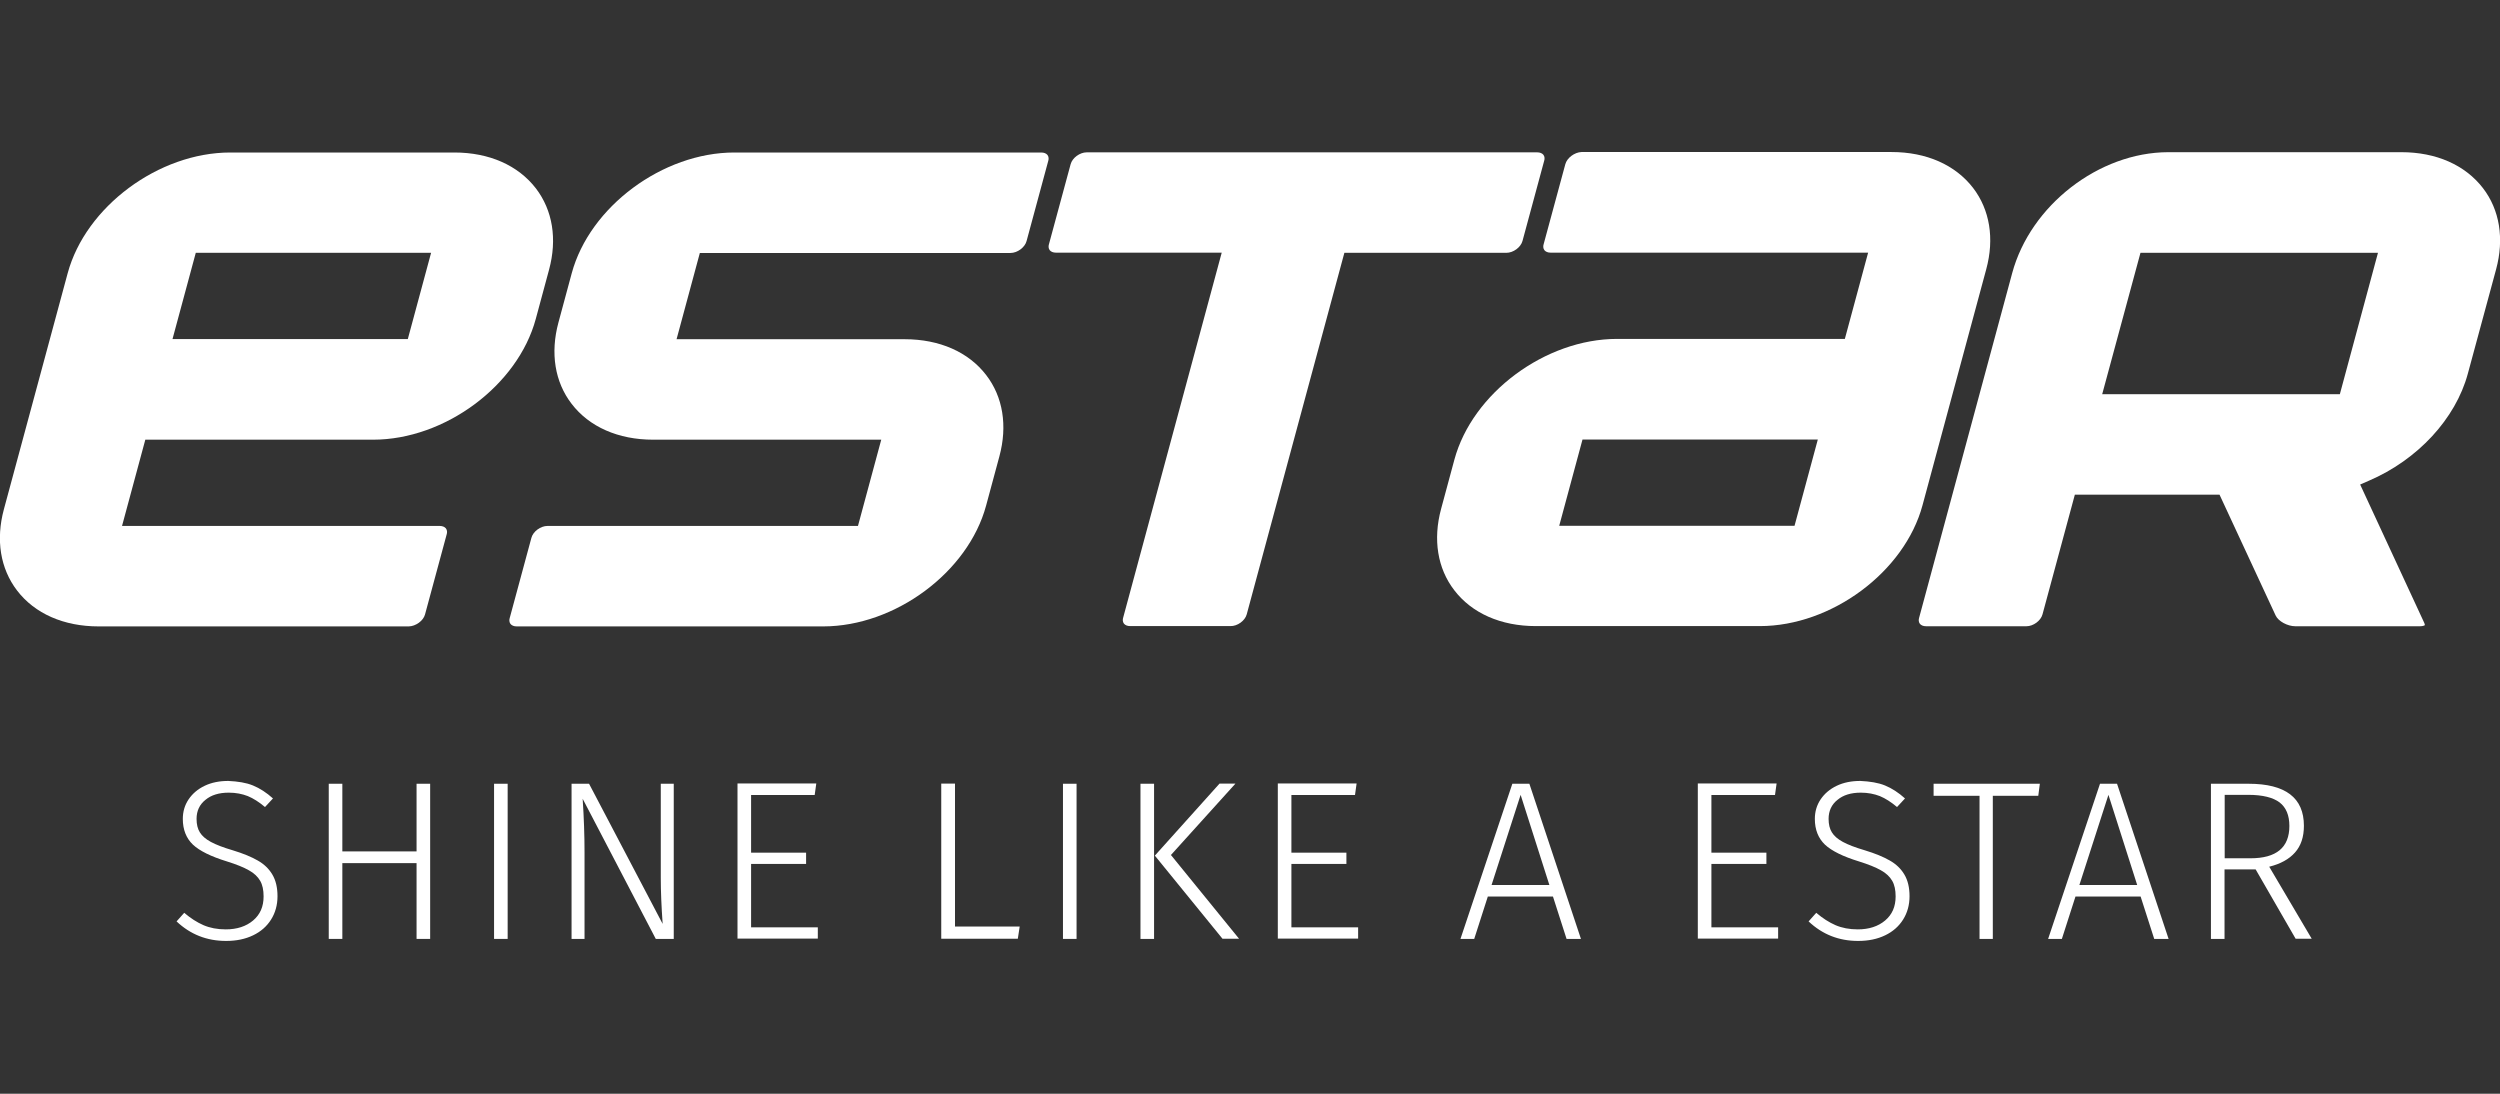
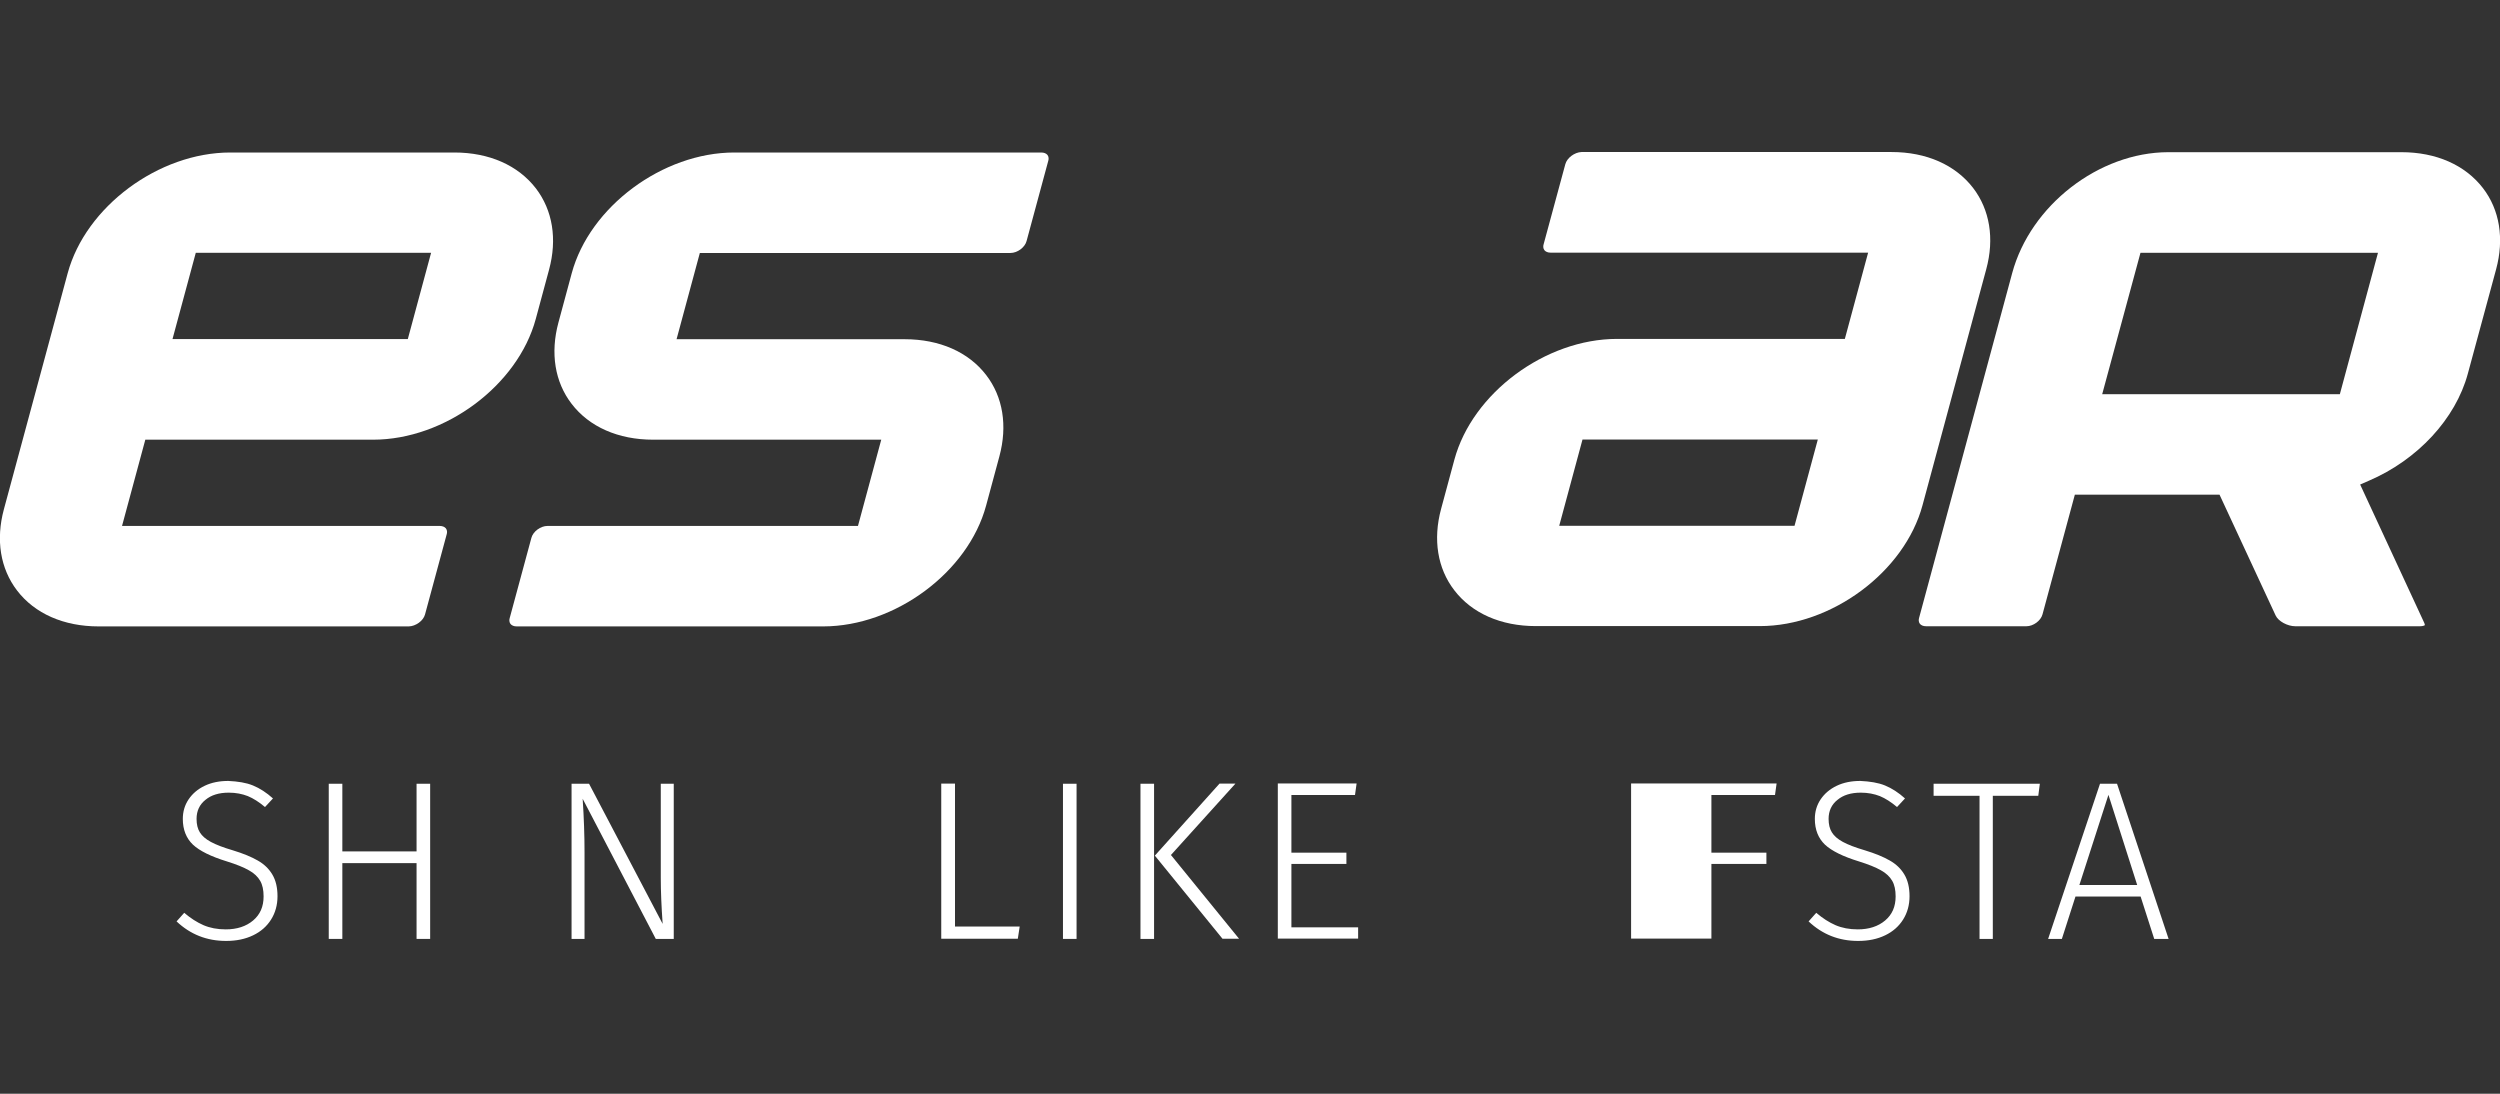
<svg xmlns="http://www.w3.org/2000/svg" id="Layer_1" x="0px" y="0px" viewBox="0 0 160 70" style="enable-background:new 0 0 160 70;" xml:space="preserve">
  <rect x="0" y="0" width="160" height="70" fill="#333333" stroke="none" />
  <style type="text/css">	.st0{clip-path:url(#SVGID_2_);fill:#FFFFFF;}	.st1{clip-path:url(#SVGID_4_);fill:#FFFFFF;}	.st2{clip-path:url(#SVGID_6_);fill:#FFFFFF;}	.st3{clip-path:url(#SVGID_8_);fill:#FFFFFF;}	.st4{clip-path:url(#SVGID_10_);fill:#FFFFFF;}	.st5{clip-path:url(#SVGID_12_);fill:#FFFFFF;}	.st6{clip-path:url(#SVGID_14_);fill:#FFFFFF;}	.st7{clip-path:url(#SVGID_16_);fill:#FFFFFF;}	.st8{clip-path:url(#SVGID_18_);fill:#FFFFFF;}	.st9{clip-path:url(#SVGID_20_);fill:#FFFFFF;}	.st10{clip-path:url(#SVGID_22_);fill:#FFFFFF;}	.st11{clip-path:url(#SVGID_24_);fill:#FFFFFF;}	.st12{clip-path:url(#SVGID_26_);fill:#FFFFFF;}	.st13{clip-path:url(#SVGID_28_);fill:#FFFFFF;}	.st14{clip-path:url(#SVGID_30_);fill:#FFFFFF;}	.st15{clip-path:url(#SVGID_32_);fill:#FFFFFF;}	.st16{clip-path:url(#SVGID_34_);fill:#FFFFFF;}	.st17{clip-path:url(#SVGID_36_);fill:#FFFFFF;}	.st18{clip-path:url(#SVGID_38_);fill:#FFFFFF;}	.st19{clip-path:url(#SVGID_40_);fill:#FFFFFF;}	.st20{clip-path:url(#SVGID_42_);fill:#FFFFFF;}	.st21{clip-path:url(#SVGID_44_);fill:#FFFFFF;}	.st22{clip-path:url(#SVGID_46_);fill:#FFFFFF;}	.st23{fill:#FFFFFF;}	.st24{clip-path:url(#SVGID_48_);fill:#FFFFFF;}	.st25{clip-path:url(#SVGID_50_);fill:#FFFFFF;}	.st26{clip-path:url(#SVGID_52_);fill:#FFFFFF;}	.st27{clip-path:url(#SVGID_54_);fill:#FFFFFF;}	.st28{clip-path:url(#SVGID_56_);fill:#FFFFFF;}	.st29{clip-path:url(#SVGID_58_);fill:#FFFFFF;}	.st30{opacity:0.6;fill:#FFFFFF;}	.st31{fill-rule:evenodd;clip-rule:evenodd;fill:#FFFFFF;}	.st32{clip-path:url(#SVGID_60_);fill:#FFFFFF;}	.st33{clip-path:url(#SVGID_62_);fill:#FFFFFF;}	.st34{clip-path:url(#SVGID_64_);}	.st35{clip-path:url(#SVGID_66_);}	.st36{clip-path:url(#SVGID_70_);}	.st37{clip-path:url(#SVGID_72_);}	.st38{clip-path:url(#SVGID_76_);}	.st39{clip-path:url(#SVGID_78_);}	.st40{clip-path:url(#SVGID_82_);}	.st41{clip-path:url(#SVGID_84_);}	.st42{clip-path:url(#SVGID_88_);}	.st43{clip-path:url(#SVGID_90_);}	.st44{clip-path:url(#SVGID_94_);}	.st45{clip-path:url(#SVGID_96_);}	.st46{clip-path:url(#SVGID_100_);}	.st47{clip-path:url(#SVGID_102_);}	.st48{clip-path:url(#SVGID_106_);}	.st49{clip-path:url(#SVGID_108_);}	.st50{clip-path:url(#SVGID_112_);}	.st51{clip-path:url(#SVGID_114_);}	.st52{clip-path:url(#SVGID_118_);}	.st53{clip-path:url(#SVGID_120_);}	.st54{clip-path:url(#SVGID_124_);}	.st55{clip-path:url(#SVGID_126_);}	.st56{clip-path:url(#SVGID_130_);}	.st57{clip-path:url(#SVGID_132_);}	.st58{clip-path:url(#SVGID_136_);}	.st59{clip-path:url(#SVGID_138_);}	.st60{clip-path:url(#SVGID_142_);}	.st61{clip-path:url(#SVGID_144_);}	.st62{clip-path:url(#SVGID_148_);}	.st63{clip-path:url(#SVGID_150_);}	.st64{clip-path:url(#SVGID_154_);}	.st65{clip-path:url(#SVGID_156_);}	.st66{clip-path:url(#SVGID_160_);}	.st67{clip-path:url(#SVGID_162_);}	.st68{clip-path:url(#SVGID_166_);}	.st69{clip-path:url(#SVGID_168_);}	.st70{clip-path:url(#SVGID_172_);}	.st71{clip-path:url(#SVGID_174_);}	.st72{clip-path:url(#SVGID_178_);}	.st73{clip-path:url(#SVGID_180_);}	.st74{clip-path:url(#SVGID_232_);}	.st75{clip-path:url(#SVGID_236_);}	.st76{clip-path:url(#SVGID_240_);}	.st77{clip-path:url(#SVGID_244_);}	.st78{clip-path:url(#SVGID_248_);}	.st79{clip-path:url(#SVGID_252_);}	.st80{clip-path:url(#SVGID_256_);}	.st81{clip-path:url(#SVGID_260_);}	.st82{clip-path:url(#SVGID_264_);}	.st83{clip-path:url(#SVGID_268_);}	.st84{clip-path:url(#SVGID_272_);}	.st85{clip-path:url(#SVGID_276_);}	.st86{clip-path:url(#SVGID_280_);}	.st87{clip-path:url(#SVGID_284_);}	.st88{clip-path:url(#SVGID_288_);}	.st89{clip-path:url(#SVGID_292_);}	.st90{clip-path:url(#SVGID_296_);}	.st91{clip-path:url(#SVGID_300_);}	.st92{clip-path:url(#SVGID_304_);}	.st93{clip-path:url(#SVGID_308_);}	.st94{clip-path:url(#SVGID_312_);}	.st95{clip-path:url(#SVGID_316_);}	.st96{clip-path:url(#SVGID_320_);}	.st97{clip-path:url(#SVGID_324_);}	.st98{clip-path:url(#SVGID_328_);}	.st99{clip-path:url(#SVGID_332_);}	.st100{clip-path:url(#SVGID_336_);}	.st101{clip-path:url(#SVGID_340_);}	.st102{clip-path:url(#SVGID_344_);}	.st103{clip-path:url(#SVGID_348_);}	.st104{clip-path:url(#SVGID_352_);}	.st105{clip-path:url(#SVGID_356_);}	.st106{clip-path:url(#SVGID_360_);}	.st107{clip-path:url(#SVGID_364_);}	.st108{clip-path:url(#SVGID_368_);}	.st109{fill:#FFFFFF;stroke:#FFFFFF;stroke-width:0.323;stroke-miterlimit:10;}	.st110{clip-path:url(#SVGID_412_);}	.st111{fill:#FFFFFF;stroke:#FFFFFF;stroke-width:1.082;stroke-miterlimit:10;}	.st112{fill:none;stroke:#FFFFFF;stroke-width:0.625;stroke-miterlimit:2.613;}	.st113{fill:#231F20;}	.st114{fill:#F16523;}	.st115{opacity:0.3;fill:#FFFFFF;}	.st116{fill:none;stroke:#3EAA49;stroke-width:0.038;stroke-miterlimit:10;}	.st117{fill:none;stroke:#231F20;stroke-width:0.095;stroke-miterlimit:10;}	.st118{fill-rule:evenodd;clip-rule:evenodd;fill:#EC1C24;}	.st119{fill:none;}</style>
  <g>
    <g>
      <g>
        <g>
          <path class="st23" d="M27.2,39.33l1.39-5.14c0.03-0.1,0.04-0.25-0.05-0.37c-0.08-0.1-0.22-0.16-0.4-0.16H7.81l1.49-5.52h14.58      c4.59,0,9.26-3.47,10.41-7.73l0.85-3.15c0.53-1.96,0.23-3.8-0.84-5.2c-1.14-1.48-2.99-2.3-5.22-2.3H14.74      c-4.59,0-9.26,3.47-10.41,7.73l-4.08,15.1c-0.53,1.96-0.23,3.8,0.84,5.2c1.13,1.48,2.99,2.3,5.22,2.3h19.85      C26.61,40.08,27.09,39.73,27.2,39.33z M11.04,21.7l1.49-5.52h15.06L26.1,21.7H11.04z" />
        </g>
        <g>
          <path class="st23" d="M63.11,32.36l0.85-3.15c0.53-1.96,0.23-3.81-0.84-5.2c-1.13-1.48-2.99-2.3-5.22-2.3H43.3l1.49-5.52h19.88      c0.44,0,0.92-0.35,1.03-0.76l1.39-5.14c0.03-0.1,0.04-0.25-0.05-0.37c-0.08-0.1-0.22-0.16-0.4-0.16H47      c-4.59,0-9.26,3.47-10.41,7.73l-0.85,3.15c-0.53,1.96-0.23,3.81,0.84,5.2c1.13,1.48,2.99,2.3,5.22,2.3h14.6l-1.49,5.52H35.04      c-0.44,0-0.92,0.35-1.03,0.76l-1.39,5.14c-0.03,0.1-0.04,0.25,0.05,0.37c0.08,0.1,0.22,0.16,0.4,0.16h19.63      C57.29,40.08,61.96,36.62,63.11,32.36z" />
        </g>
        <g>
          <path class="st23" d="M100.18,10.51l-1.39,5.13c-0.03,0.1-0.04,0.25,0.05,0.37c0.08,0.1,0.22,0.16,0.4,0.16h20.32l-1.49,5.52      h-14.58c-4.59,0-9.26,3.47-10.41,7.73l-0.85,3.15c-0.53,1.96-0.23,3.81,0.84,5.2c1.13,1.48,2.99,2.3,5.22,2.3h14.34      c4.59,0,9.26-3.47,10.41-7.73l4.08-15.11c0.53-1.96,0.23-3.8-0.84-5.2c-1.14-1.48-2.99-2.3-5.22-2.3h-19.85      C100.77,9.75,100.29,10.1,100.18,10.51z M116.34,28.13l-1.49,5.52H99.79l1.49-5.52H116.34z" />
        </g>
        <g>
          <path class="st23" d="M128.78,17.48l-5.96,22.07c-0.03,0.1-0.04,0.25,0.05,0.37c0.08,0.1,0.22,0.16,0.4,0.16h6.42      c0.44,0,0.92-0.35,1.03-0.76l2.07-7.66h9.26l3.59,7.73c0.17,0.37,0.76,0.69,1.26,0.69h7.98c0.21,0,0.3-0.06,0.31-0.07      c0-0.01,0-0.05-0.03-0.13l-4.11-8.87l0.55-0.24c3.13-1.34,5.56-3.97,6.34-6.85l1.81-6.68c0.53-1.96,0.23-3.81-0.84-5.2      c-1.14-1.48-2.99-2.3-5.22-2.3h-14.93C134.33,9.75,129.95,13.14,128.78,17.48z M152.19,16.18l-2.44,9.05h-15.21l2.45-9.05      H152.19z" />
        </g>
        <g>
-           <path class="st23" d="M79.79,39.32l6.25-23.14h10.37c0.44,0,0.92-0.35,1.03-0.76l1.39-5.14c0.03-0.1,0.04-0.25-0.05-0.37      c-0.08-0.1-0.22-0.16-0.4-0.16H69.55c-0.44,0-0.92,0.35-1.03,0.76l-1.39,5.13c-0.03,0.1-0.04,0.25,0.05,0.37      c0.08,0.1,0.22,0.16,0.4,0.16h10.61l-6.31,23.37c-0.03,0.1-0.04,0.25,0.05,0.37c0.08,0.1,0.22,0.16,0.4,0.16h6.42      C79.19,40.08,79.68,39.73,79.79,39.32z" />
-         </g>
+           </g>
      </g>
    </g>
    <g>
      <path class="st23" d="M16.19,50.27c0.44,0.18,0.87,0.46,1.28,0.83l-0.51,0.55c-0.38-0.32-0.74-0.55-1.1-0.7    c-0.36-0.14-0.76-0.22-1.22-0.22c-0.62,0-1.12,0.15-1.49,0.46c-0.38,0.3-0.57,0.71-0.57,1.22c0,0.35,0.07,0.64,0.21,0.86    c0.14,0.23,0.37,0.43,0.7,0.61c0.33,0.18,0.8,0.36,1.41,0.54c0.66,0.2,1.19,0.42,1.59,0.65c0.41,0.23,0.72,0.53,0.94,0.9    c0.22,0.37,0.33,0.83,0.33,1.39c0,0.56-0.14,1.06-0.41,1.49c-0.27,0.43-0.65,0.77-1.15,1.01c-0.5,0.24-1.07,0.36-1.73,0.36    c-1.24,0-2.29-0.42-3.17-1.25l0.49-0.55c0.41,0.35,0.82,0.61,1.23,0.79c0.42,0.18,0.89,0.27,1.43,0.27c0.71,0,1.3-0.19,1.75-0.57    c0.45-0.38,0.67-0.89,0.67-1.54c0-0.41-0.07-0.74-0.22-1c-0.15-0.26-0.39-0.49-0.72-0.67c-0.33-0.19-0.8-0.38-1.41-0.57    c-1.01-0.31-1.74-0.67-2.17-1.07c-0.43-0.41-0.65-0.96-0.65-1.65c0-0.46,0.12-0.88,0.37-1.25c0.25-0.37,0.59-0.66,1.03-0.87    c0.44-0.21,0.94-0.31,1.51-0.31C15.23,50.01,15.75,50.09,16.19,50.27z" />
      <path class="st23" d="M26.66,60.09v-4.85h-4.75v4.85h-0.87v-9.93h0.87v4.33h4.75v-4.33h0.87v9.93H26.66z" />
-       <path class="st23" d="M32.49,50.16v9.93h-0.87v-9.93H32.49z" />
      <path class="st23" d="M43.11,60.09h-1.14l-4.68-8.97c0.08,1.21,0.12,2.35,0.12,3.42v5.55h-0.83v-9.93h1.12l4.71,8.97    c-0.08-1.12-0.12-2.1-0.12-2.94v-6.03h0.83V60.09z" />
-       <path class="st23" d="M52.24,50.16l-0.1,0.72h-4.07v3.69h3.52v0.72h-3.52v4.06h4.27v0.72H47.2v-9.93H52.24z" />
      <path class="st23" d="M61.12,50.16v9.14h4.14l-0.12,0.78h-4.9v-9.93H61.12z" />
      <path class="st23" d="M68.9,50.16v9.93h-0.87v-9.93H68.9z" />
      <path class="st23" d="M73.86,50.16v9.93h-0.87v-9.93H73.86z M79.06,50.16l-4.12,4.56l4.36,5.36h-1.06l-4.33-5.32l4.14-4.61H79.06z    " />
      <path class="st23" d="M86.82,50.16l-0.1,0.72h-4.07v3.69h3.52v0.72h-3.52v4.06h4.27v0.72h-5.14v-9.93H86.82z" />
-       <path class="st23" d="M100.26,60.09l-0.87-2.71h-4.17l-0.87,2.71h-0.88l3.32-9.93h1.09l3.3,9.93H100.26z M95.46,56.64h3.7    l-1.84-5.77L95.46,56.64z" />
-       <path class="st23" d="M113.7,50.16l-0.1,0.72h-4.07v3.69h3.52v0.72h-3.52v4.06h4.27v0.72h-5.14v-9.93H113.7z" />
+       <path class="st23" d="M113.7,50.16l-0.1,0.72h-4.07v3.69h3.52v0.72h-3.52v4.06v0.72h-5.14v-9.93H113.7z" />
      <path class="st23" d="M120.64,50.27c0.44,0.18,0.87,0.46,1.28,0.83l-0.51,0.55c-0.38-0.32-0.74-0.55-1.1-0.7    c-0.36-0.14-0.76-0.22-1.22-0.22c-0.62,0-1.12,0.15-1.49,0.46c-0.38,0.3-0.57,0.71-0.57,1.22c0,0.35,0.07,0.64,0.21,0.86    c0.14,0.23,0.37,0.43,0.7,0.61c0.33,0.18,0.8,0.36,1.41,0.54c0.66,0.2,1.19,0.42,1.59,0.65c0.41,0.23,0.72,0.53,0.94,0.9    c0.22,0.37,0.33,0.83,0.33,1.39c0,0.56-0.14,1.06-0.41,1.49c-0.27,0.43-0.65,0.77-1.15,1.01c-0.5,0.24-1.07,0.36-1.73,0.36    c-1.24,0-2.29-0.42-3.17-1.25l0.49-0.55c0.41,0.35,0.82,0.61,1.23,0.79c0.42,0.18,0.89,0.27,1.43,0.27c0.71,0,1.3-0.19,1.75-0.57    s0.67-0.89,0.67-1.54c0-0.41-0.07-0.74-0.22-1c-0.15-0.26-0.39-0.49-0.72-0.67c-0.33-0.19-0.8-0.38-1.41-0.57    c-1.01-0.31-1.74-0.67-2.17-1.07c-0.43-0.41-0.65-0.96-0.65-1.65c0-0.46,0.12-0.88,0.37-1.25c0.25-0.37,0.59-0.66,1.03-0.87    c0.44-0.21,0.94-0.31,1.51-0.31C119.67,50.01,120.2,50.09,120.64,50.27z" />
      <path class="st23" d="M130.55,50.16l-0.1,0.77h-2.91v9.16h-0.85v-9.16h-2.94v-0.77H130.55z" />
      <path class="st23" d="M137.87,60.09L137,57.38h-4.17l-0.87,2.71h-0.88l3.32-9.93h1.09l3.3,9.93H137.87z M133.08,56.64h3.7    l-1.84-5.77L133.08,56.64z" />
-       <path class="st23" d="M144.36,55.64h-1.99v4.45h-0.87v-9.93h2.41c2.36,0,3.54,0.9,3.54,2.69c0,0.72-0.19,1.28-0.57,1.71    s-0.93,0.73-1.65,0.91l2.72,4.61h-1.03L144.36,55.64z M144.03,54.93c1.66,0,2.49-0.69,2.49-2.07c0-0.68-0.21-1.18-0.62-1.5    c-0.42-0.32-1.09-0.49-2.01-0.49h-1.51v4.06H144.03z" />
    </g>
  </g>
</svg>